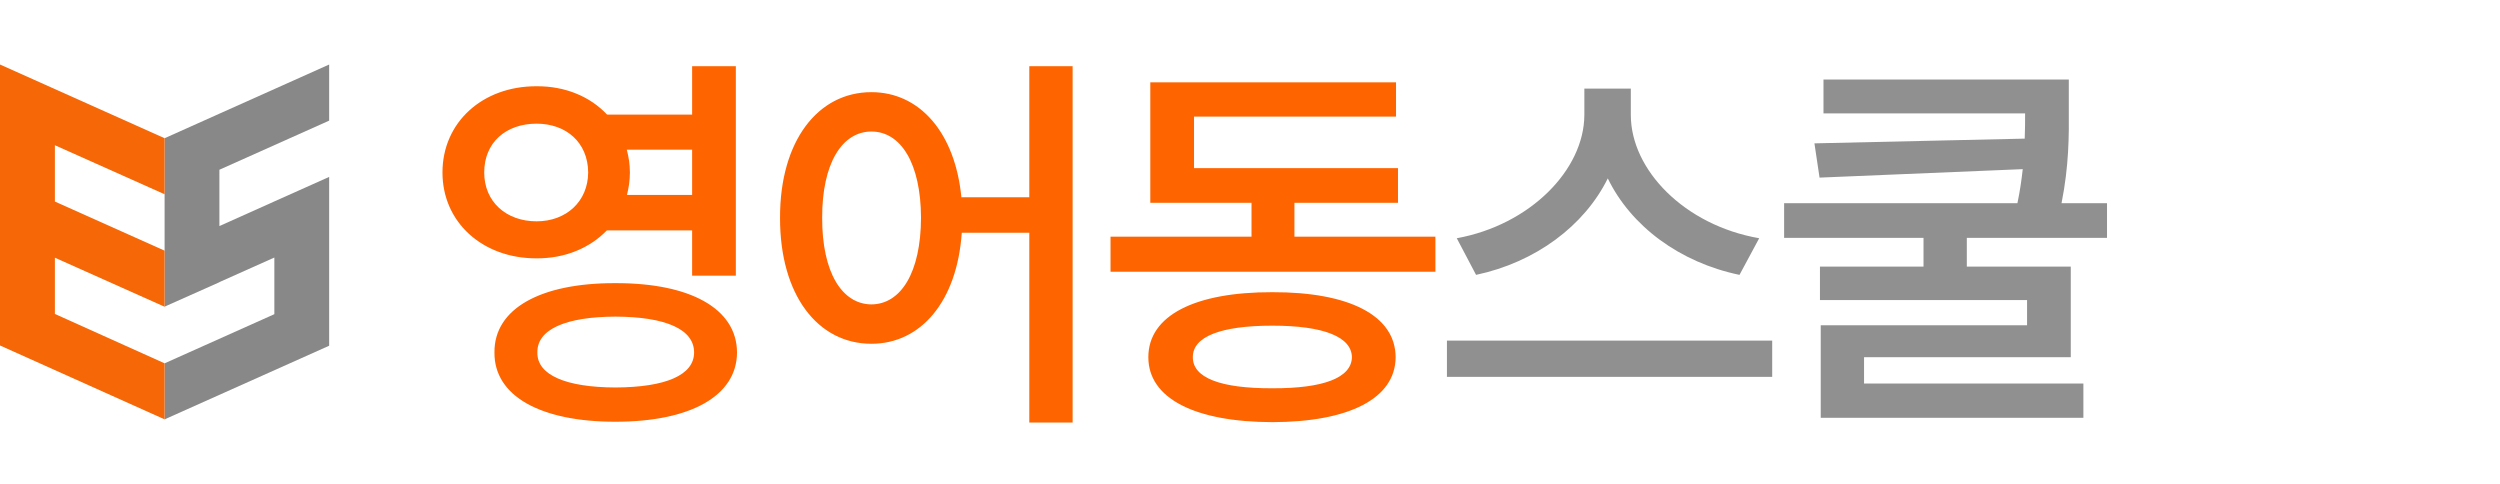
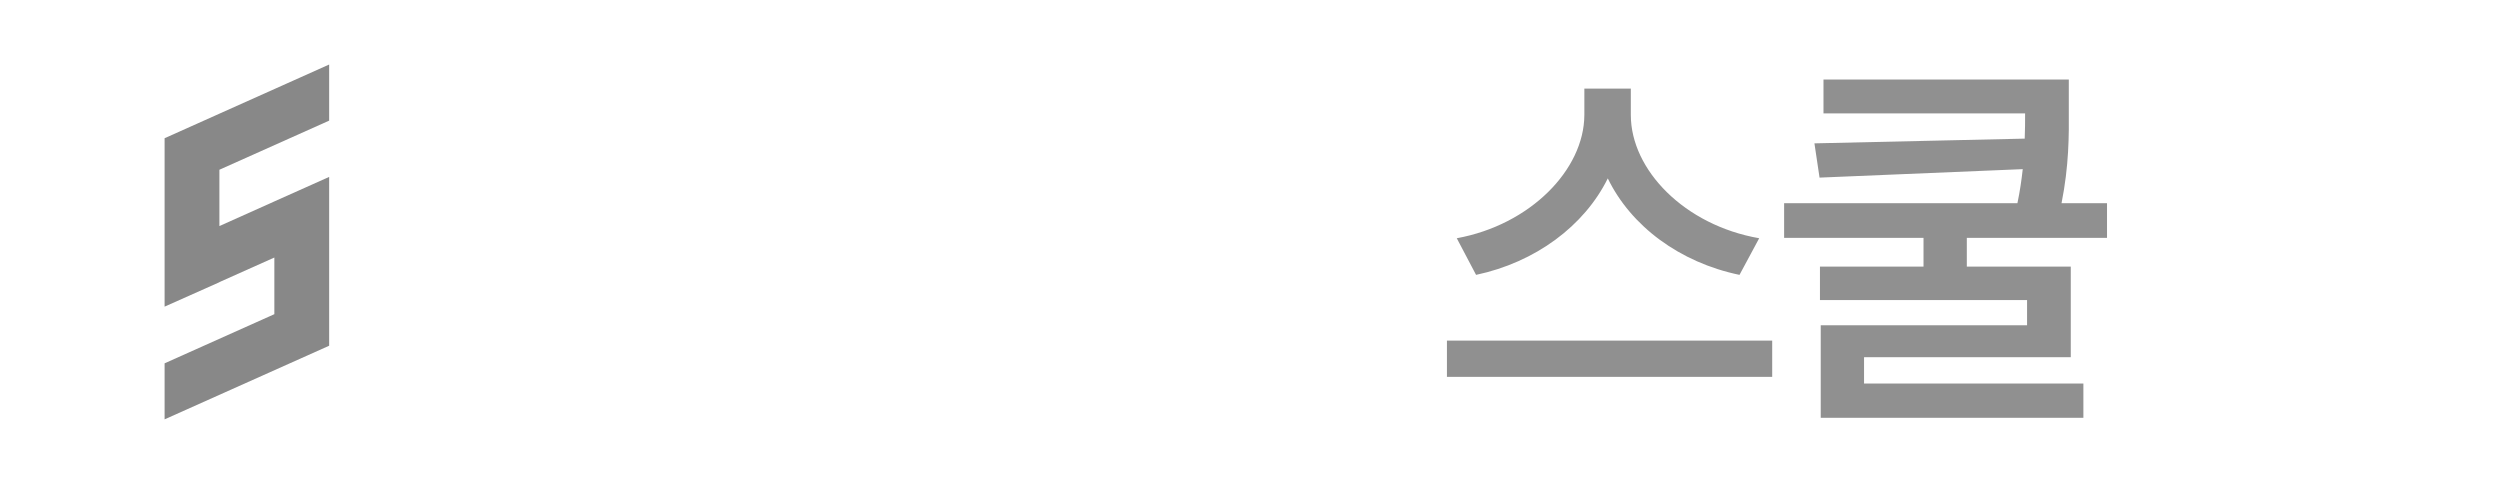
<svg xmlns="http://www.w3.org/2000/svg" width="155" height="30" viewBox="0 0 155 30" fill="none">
  <path d="M13.603 10.524L20.408 7.479V4L13.603 7.048L10.205 8.57V12.044V15.538V19.012L13.603 17.498V17.491L17.01 15.967V19.479L10.205 22.526V26L20.408 21.435V17.957V14.447V10.968L17.01 12.488V12.489L13.603 14.016V10.524Z" fill="#888888" />
-   <path d="M10.205 12.044V8.57L0 4V7.484V17.935V21.419L10.205 26V22.526L3.403 19.465V15.977L10.205 19.018V15.542L3.403 12.497V9.004L10.205 12.044Z" fill="#F56707" />
-   <path d="M33.268 5.348C35.05 5.335 36.601 5.995 37.638 7.105H42.912V4.103H45.622V17.091H42.912V14.283H37.626C36.576 15.37 35.038 16.029 33.268 16.017C29.936 16.029 27.433 13.795 27.433 10.694C27.433 7.569 29.936 5.335 33.268 5.348ZM30.021 10.694C30.021 12.501 31.376 13.722 33.268 13.722C35.099 13.722 36.454 12.501 36.467 10.694C36.454 8.827 35.099 7.667 33.268 7.667C31.376 7.667 30.021 8.827 30.021 10.694ZM30.656 21.852C30.632 19.129 33.525 17.543 38.151 17.555C42.79 17.543 45.683 19.129 45.695 21.852C45.683 24.561 42.79 26.148 38.151 26.148C33.525 26.148 30.632 24.561 30.656 21.852ZM33.317 21.852C33.293 23.255 35.087 24.012 38.151 24.024C41.276 24.012 43.034 23.255 43.034 21.852C43.034 20.411 41.276 19.642 38.151 19.63C35.087 19.642 33.293 20.411 33.317 21.852ZM38.859 9.278C38.981 9.73 39.054 10.194 39.054 10.694C39.054 11.183 38.981 11.646 38.871 12.086H42.912V9.278H38.859ZM54.027 5.714C57.006 5.714 59.215 8.204 59.606 12.232H63.817V4.103H66.503V26.197H63.817V14.43H59.63C59.337 18.69 57.091 21.314 54.027 21.314C50.707 21.314 48.351 18.299 48.363 13.502C48.351 8.741 50.707 5.714 54.027 5.714ZM50.975 13.502C50.963 16.895 52.208 18.861 54.027 18.873C55.858 18.861 57.091 16.895 57.103 13.502C57.091 10.133 55.858 8.155 54.027 8.155C52.208 8.155 50.963 10.133 50.975 13.502ZM88.995 14.674V16.847H68.853V14.674H77.594V12.574H71.319V5.104H86.553V7.228H74.029V10.426H86.675V12.574H80.255V14.674H88.995ZM71.197 22.145C71.197 19.557 74.09 18.104 78.888 18.116C83.648 18.104 86.517 19.557 86.529 22.145C86.517 24.708 83.648 26.161 78.888 26.173C74.09 26.161 71.197 24.708 71.197 22.145ZM73.956 22.145C73.944 23.426 75.677 24.085 78.888 24.073C82.049 24.085 83.795 23.426 83.819 22.145C83.795 20.875 82.049 20.191 78.888 20.191C75.677 20.191 73.944 20.875 73.956 22.145Z" fill="#FE6400" />
  <path d="M101.111 7.13C101.111 10.536 104.444 13.966 109.07 14.771L107.849 17.042C104.151 16.273 101.123 14.027 99.683 11.06C98.23 14.002 95.203 16.261 91.516 17.042L90.32 14.771C94.873 13.941 98.218 10.523 98.23 7.13V5.494H101.111V7.13ZM89.71 23.365V21.119H109.876V23.365H89.71ZM128.266 4.933V6.739C128.279 8.412 128.279 10.267 127.815 12.599H130.635V14.747H121.943V16.529H128.388V22.145H115.571V23.78H129.17V25.904H112.885V20.167H125.678V18.605H112.837V16.529H119.258V14.747H110.615V12.599H125.08C125.239 11.842 125.337 11.146 125.41 10.487L112.812 11.012L112.495 8.888L125.532 8.595C125.556 8.058 125.556 7.545 125.556 7.032H113.056V4.933H128.266Z" fill="#909090" />
</svg>